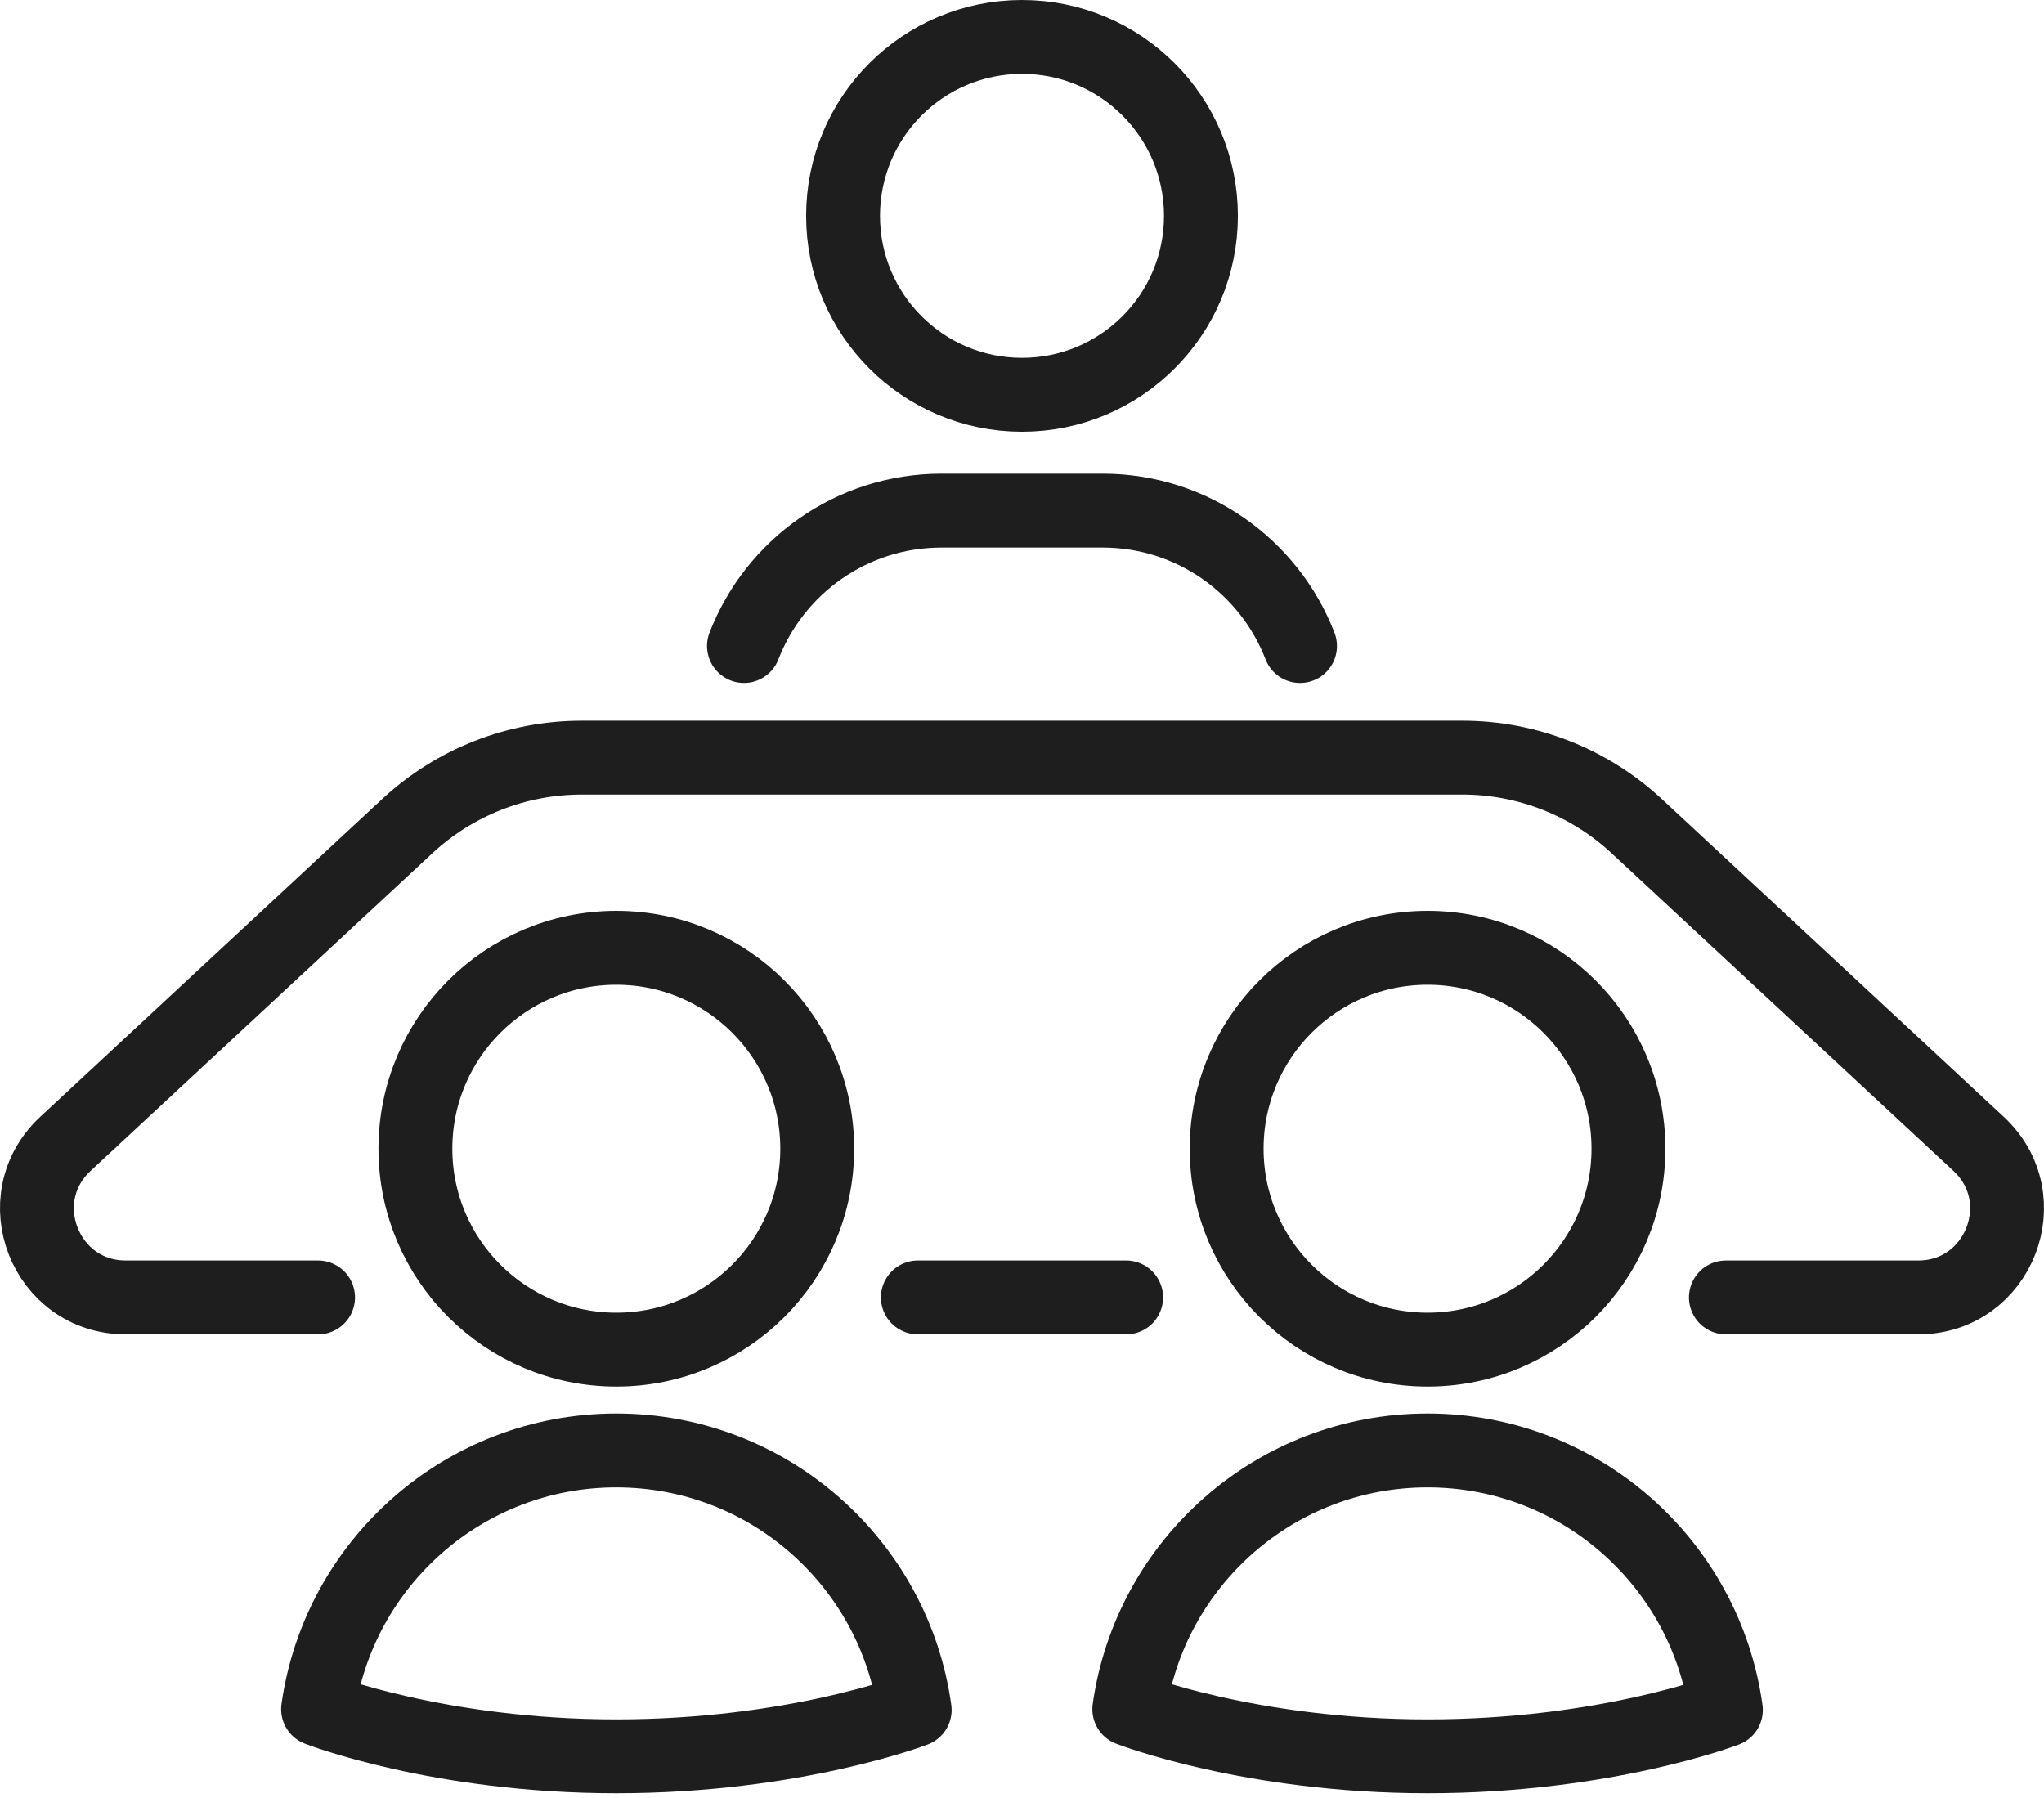
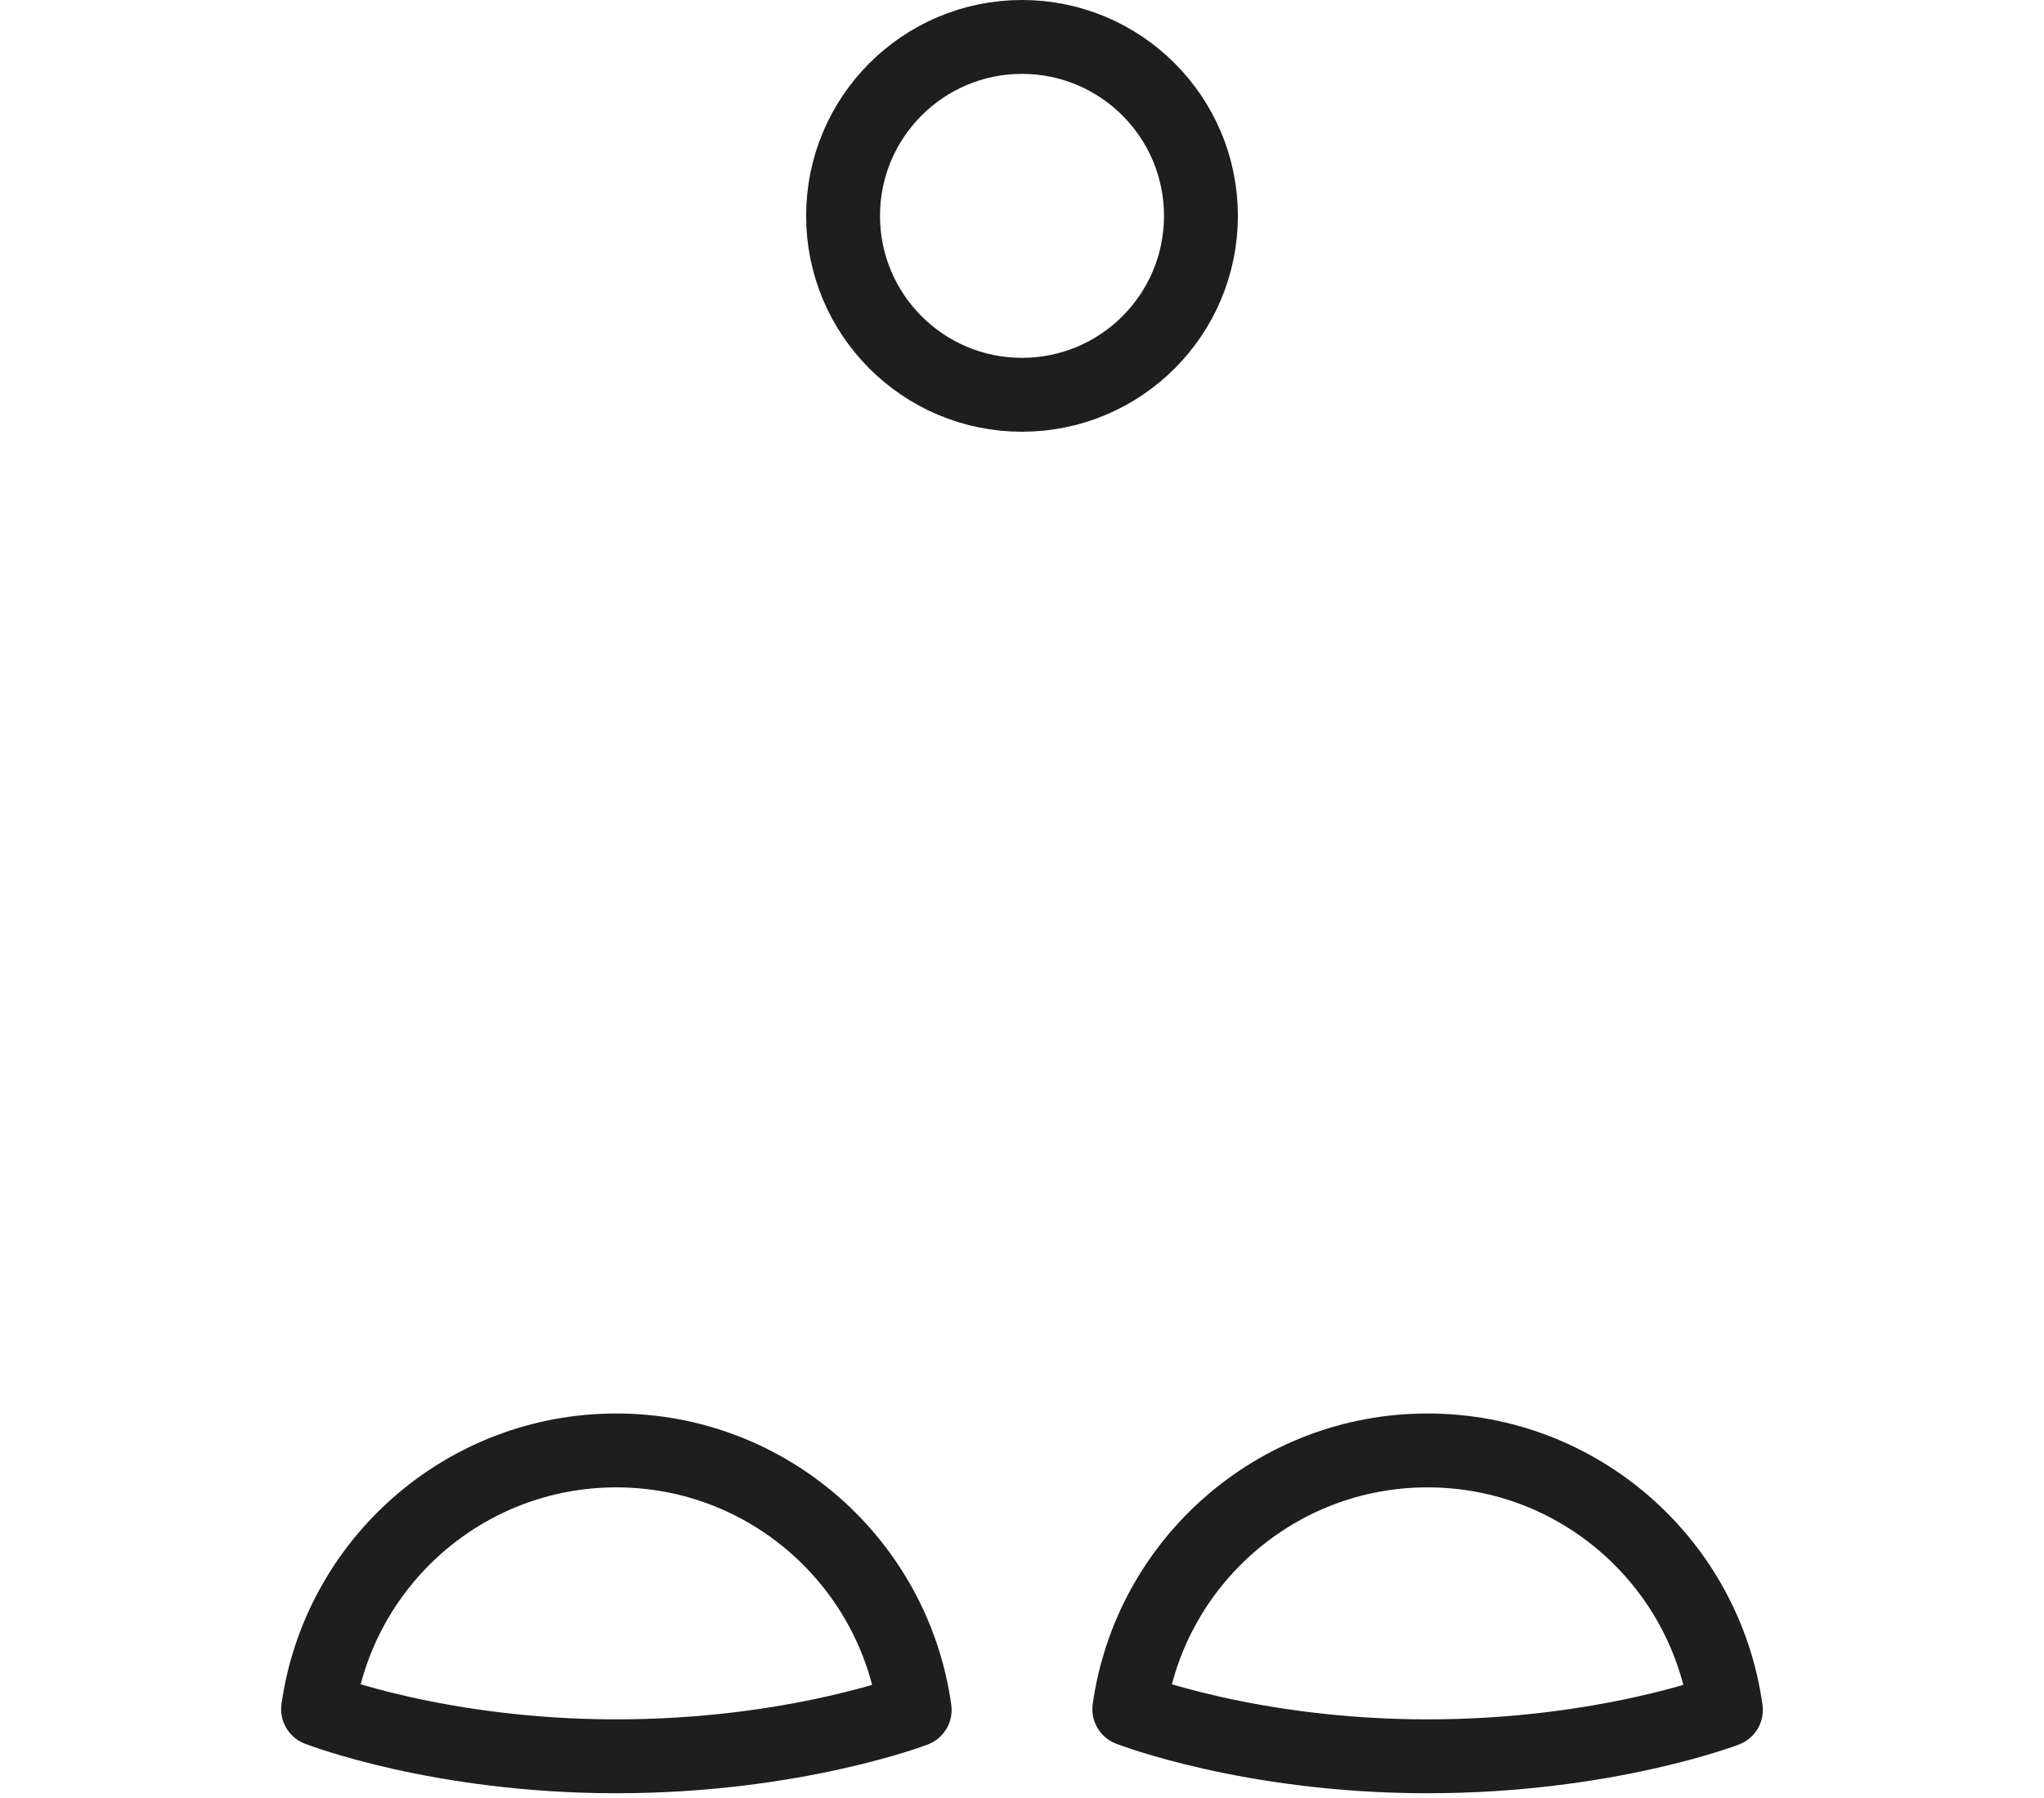
<svg xmlns="http://www.w3.org/2000/svg" width="100%" height="100%" viewBox="0 0 83 73" version="1.1" xml:space="preserve" style="fill-rule:evenodd;clip-rule:evenodd;stroke-linecap:round;stroke-linejoin:round;stroke-miterlimit:2;">
  <g transform="matrix(1,0,0,1,-468.5,-142.593)">
-     <path d="M538.583,195.274L546.394,195.274C549.664,195.274 551.239,191.265 548.844,189.038L534.964,176.14C533.039,174.351 530.508,173.356 527.88,173.356L492.12,173.356C489.492,173.356 486.961,174.351 485.036,176.14L471.156,189.038C468.761,191.265 470.336,195.274 473.606,195.274L481.416,195.274" style="fill:none;stroke:rgb(30,30,30);stroke-width:3px;" />
-     <path d="M505.771,195.274L514.229,195.274" style="fill:none;stroke:rgb(30,30,30);stroke-width:3px;" />
    <path d="M510,158.623C505.987,158.623 502.734,155.371 502.734,151.358C502.734,147.347 505.987,144.093 510,144.093C514.013,144.093 517.266,147.347 517.266,151.358C517.266,155.371 514.013,158.623 510,158.623Z" style="fill:none;stroke:rgb(30,30,30);stroke-width:3px;" />
-     <path d="M498.71,168.823C499.954,165.607 503.076,163.326 506.732,163.326L513.268,163.326C516.924,163.326 520.046,165.607 521.289,168.824" style="fill:none;stroke:rgb(30,30,30);stroke-width:3px;" />
-     <path d="M493.527,197.393C489.021,197.393 485.368,193.742 485.368,189.235C485.368,184.731 489.021,181.078 493.527,181.078C498.032,181.078 501.685,184.731 501.685,189.235C501.685,193.742 498.032,197.393 493.527,197.393Z" style="fill:none;stroke:rgb(30,30,30);stroke-width:3px;" />
    <path d="M481.416,211.993C482.254,206.055 487.357,201.487 493.526,201.487C499.707,201.487 504.817,206.071 505.642,212.025C505.642,212.025 500.737,213.907 493.526,213.907C486.316,213.907 481.416,211.993 481.416,211.993Z" style="fill:none;stroke:rgb(30,30,30);stroke-width:3px;" />
-     <path d="M526.468,197.393C521.961,197.393 518.31,193.742 518.31,189.235C518.31,184.731 521.961,181.078 526.468,181.078C530.974,181.078 534.626,184.731 534.626,189.235C534.626,193.742 530.974,197.393 526.468,197.393Z" style="fill:none;stroke:rgb(30,30,30);stroke-width:3px;" />
    <path d="M514.357,211.993C515.195,206.055 520.297,201.487 526.468,201.487C532.648,201.487 537.759,206.071 538.583,212.025C538.583,212.025 533.678,213.907 526.468,213.907C519.258,213.907 514.357,211.993 514.357,211.993Z" style="fill:none;stroke:rgb(30,30,30);stroke-width:3px;" />
  </g>
</svg>